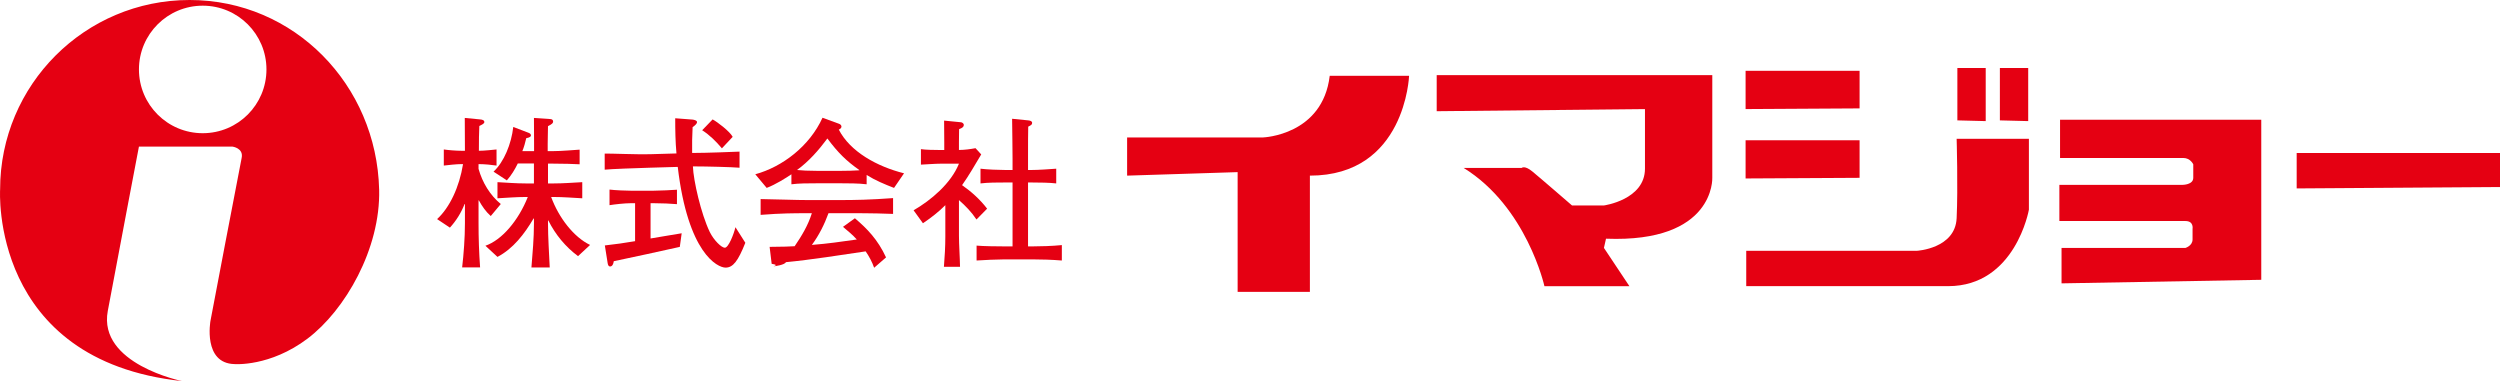
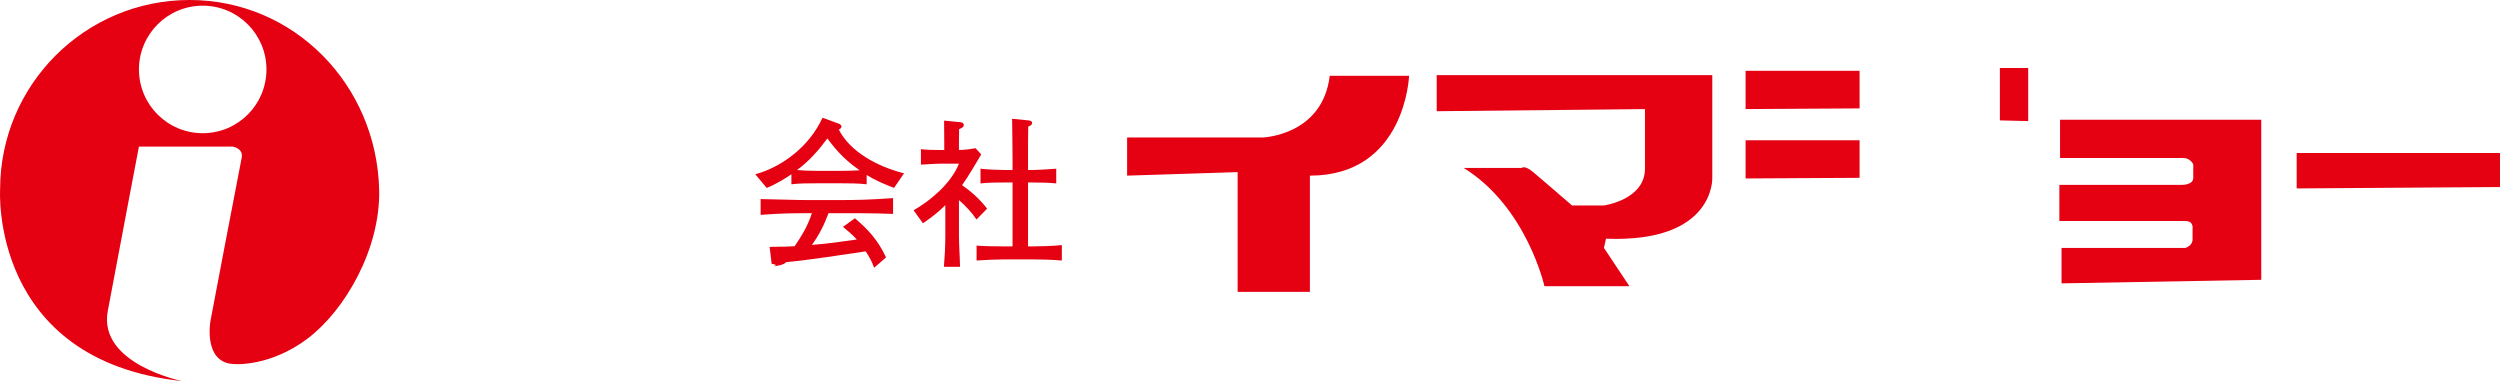
<svg xmlns="http://www.w3.org/2000/svg" id="b" width="158.91" height="24.224" viewBox="0 0 158.91 24.224">
  <g id="c">
    <path d="M12.887,8.467c-2.24,0-4.055-1.813-4.055-4.054,0-2.237,1.815-4.052,4.055-4.052,2.238,0,4.05,1.815,4.05,4.052,0,2.241-1.812,4.054-4.05,4.054M24.1,12.046c-.164-6.65-5.395-12.046-12.048-12.046C5.398,0,.007,5.394.007,12.046.007,12.046-.67,22.918,11.578,24.224c0,0-5.357-1.082-4.727-4.457.631-3.376,1.98-10.448,1.98-10.448h5.948s.716.092.581.723c-.133.631-1.982,10.353-1.982,10.353,0,0-.494,2.704,1.531,2.748,0,0,2.253.181,4.64-1.62,2.385-1.8,4.645-5.713,4.552-9.477" fill="#e50012" />
    <path d="M83.262,11.256v7.295h-4.593v-7.61l-7.025.223v-2.428h8.647s3.783-.135,4.232-3.918h5.044s-.227,6.346-6.305,6.346" fill="#e50012" />
    <path d="M91.322,7.068v-2.294h17.518v6.53s.181,4.14-6.756,3.868l-.132.586,1.619,2.432h-5.401s-1.125-5.042-5.136-7.517h3.693s.18-.179.674.225c.497.407,2.523,2.162,2.523,2.162h2.028s2.609-.36,2.609-2.341v-3.784l-13.24.134Z" fill="#e50012" />
    <polygon points="110.957 6.933 110.957 4.502 118.203 4.502 118.203 6.89 110.957 6.933" fill="#e50012" />
    <polygon points="110.957 11.344 110.957 8.914 118.203 8.914 118.203 11.303 110.957 11.344" fill="#e50012" />
-     <path d="M110.998,18.189v-2.248h10.854s2.432-.138,2.52-2.073c.091-1.935,0-5.044,0-5.044h4.593v4.504s-.854,4.861-5.133,4.861h-12.834Z" fill="#e50012" />
-     <polygon points="124.418 7.652 124.418 4.322 126.22 4.322 126.22 7.698 124.418 7.652" fill="#e50012" />
    <polygon points="127.12 7.652 127.12 4.322 128.921 4.322 128.921 7.698 127.12 7.652" fill="#e50012" />
    <path d="M131.04,18.011v-2.253h7.878s.45-.134.45-.538v-.677s.089-.493-.45-.493h-8.016v-2.3h7.834s.677,0,.677-.446v-.858s-.182-.404-.634-.404h-7.834v-2.432h12.79v10.176l-12.696.226Z" fill="#e50012" />
    <polygon points="145.986 11.977 145.986 9.725 158.91 9.725 158.91 11.889 145.986 11.977" fill="#e50012" />
-     <path d="M27.783,13.928c.797-.731,1.412-2.026,1.65-3.497h-.107c-.289,0-.866.062-1.116.093v-1.024c.269.042.787.084,1.116.084h.227c0-.701-.01-1.386-.01-2.088l.974.094c.141.01.27.052.27.168,0,.105-.16.167-.319.25-.021.302-.028,1.056-.028,1.576.367,0,.863-.062,1.122-.084v1.024c-.26-.042-.756-.093-1.144-.093v.301c.249.879.728,1.672,1.414,2.237l-.637.763c-.32-.283-.555-.628-.755-.994h-.022v1.45c0,.941.03,1.849.099,2.81h-1.141c.096-.836.177-1.869.177-2.81v-1.22h-.021c-.216.552-.535,1.065-.934,1.501l-.814-.542ZM30.854,15.621c1.048-.364,2.099-1.599,2.695-3.1h-.138c-.596,0-1.192.052-1.79.083v-1.025c.598.032,1.194.081,1.79.081h.528v-1.269h-1.026c-.187.384-.416.76-.695,1.074l-.847-.554c.665-.616,1.134-1.765,1.254-2.841l.963.367c.082.03.161.083.161.166,0,.074-.06.136-.298.18-.06.269-.15.59-.249.823h.746v-.521c0-.534-.008-1.056-.008-1.589l1.063.074c.079.01.156.051.156.155,0,.096-.058.159-.326.294,0,.302-.019.74-.019,1.128v.459h.345c.539,0,1.335-.074,1.685-.094v.93c-.331-.021-1.105-.041-1.663-.041h-.347v1.259h.358c.606,0,1.214-.049,1.82-.081v1.025c-.606-.032-1.215-.083-1.82-.083h-.158c.486,1.324,1.442,2.556,2.475,3.048l-.765.712c-.794-.588-1.441-1.37-1.89-2.269h-.02v.156c0,.941.069,1.913.11,2.831h-1.163c.071-.876.16-1.869.16-2.799v-.315h-.023c-.585.994-1.301,1.923-2.296,2.444l-.767-.709" fill="#e50012" />
-     <path d="M45.297,7.59c.313.169,1.104.774,1.275,1.109l-.686.73c-.369-.44-.775-.845-1.253-1.15l.664-.688ZM41.549,12.122c.418,0,1.173-.041,1.481-.063v.918c-.327-.032-1.003-.061-1.511-.061h-.167v2.243c.545-.083,1.419-.249,1.978-.331l-.119.865c-1.392.314-2.806.615-4.197.91-.019.169-.092.334-.231.334-.119,0-.138-.114-.158-.209l-.179-1.127c.638-.073,1.282-.158,1.922-.271v-2.413h-.3c-.347,0-1.005.072-1.325.125v-.992c.342.044,1.078.074,1.413.074h1.394M44.016,7.601c.101.01.289.052.289.158,0,.114-.148.229-.28.323-.03.542-.038,1.096-.03,1.639h.128c.786,0,2.418-.064,2.885-.084v1.024c-.466-.042-2.099-.084-2.885-.084h-.079c.03.889.517,3.021,1.071,4.169.261.531.747,1.001.956,1.001.24,0,.576-.878.677-1.305l.628.99c-.457,1.149-.776,1.579-1.256,1.579-.513,0-2.394-.91-3.04-6.402l-1.791.052c-.775.022-2.488.083-2.853.125v-1.024c.364-.008,2.087.063,2.853.042l1.709-.05c-.068-.743-.079-1.485-.079-2.236l1.096.083" fill="#e50012" />
    <path d="M48.733,11.944c.557-.209,1.241-.639,1.572-.866v.636c.479-.063,1.084-.063,1.59-.063h1.604c.365,0,1.09,0,1.588.063v-.593c.546.344,1.144.593,1.741.823l.636-.928c-1.71-.43-3.421-1.367-4.148-2.779.081-.029.171-.103.171-.187,0-.095-.08-.158-.171-.188l-1.034-.378c-.823,1.809-2.555,3.123-4.273,3.593l.724.866ZM53.585,14.42c.298.251.607.5.877.803-1.046.147-1.791.26-2.857.345.45-.608.795-1.296,1.057-2.015h.836c.803,0,1.858-.012,3.269.044v-1.005c-1.422.107-2.465.125-3.291.125h-2.168c-.747,0-1.643-.041-2.96-.063v1.004c1.329-.105,2.175-.105,2.89-.105h.366c-.236.762-.644,1.441-1.093,2.098-.327.023-.697.031-1.591.041l.13,1.078c.546.084.059.156.13.156.07,0,.695-.085.776-.262,1.48-.135,3.677-.48,5.069-.686.219.321.408.666.538,1.042l.757-.659c-.528-1.138-1.204-1.829-1.98-2.487l-.756.545M51.894,10.859c-.485,0-.954-.021-1.233-.053.748-.542,1.373-1.253,1.931-2.004.675.908,1.211,1.431,2.027,2.004v.019c-.378.023-.736.034-1.121.034h-1.604" fill="#e50012" />
    <path d="M61.074,7.769c.073.01.189.062.189.176,0,.106-.071.181-.299.265,0,.27-.01.542-.01.811v.512c.349,0,.736-.054,1.054-.114l.362.397c-.401.668-.779,1.337-1.217,1.953.597.417,1.144.909,1.592,1.495l-.677.688c-.309-.469-.694-.865-1.113-1.233v2.267c0,.553.061,1.43.068,1.973h-1.024c.051-.639.09-1.275.09-1.921v-1.996c-.416.422-.914.804-1.423,1.149l-.595-.823c1.104-.638,2.378-1.706,2.884-2.965h-1.112c-.371,0-1.027.051-1.305.062v-.985c.278.045.835.054,1.153.054h.33v-.49c0-.459-.01-.916-.01-1.378l1.065.105ZM65.358,7.652c.119.012.248.044.248.158s-.062.145-.248.24c-.012.218-.012,1.348-.012,2.015v.741h.189c.459,0,1.194-.052,1.603-.083v.936c-.387-.049-1.073-.06-1.603-.06h-.189v4.063h.291c.477,0,1.251-.021,1.858-.083v.98c-.626-.05-1.253-.072-1.878-.072h-1.77c-.439,0-1.373.043-1.771.072v-.947c.399.039,1.333.05,1.771.05h.515v-4.063h-.436c-.518,0-1.125,0-1.601.06v-.936c.397.052,1.164.083,1.601.083h.436v-.73c0-.659-.019-1.683-.028-2.527l1.025.103" fill="#e50012" />
  </g>
</svg>